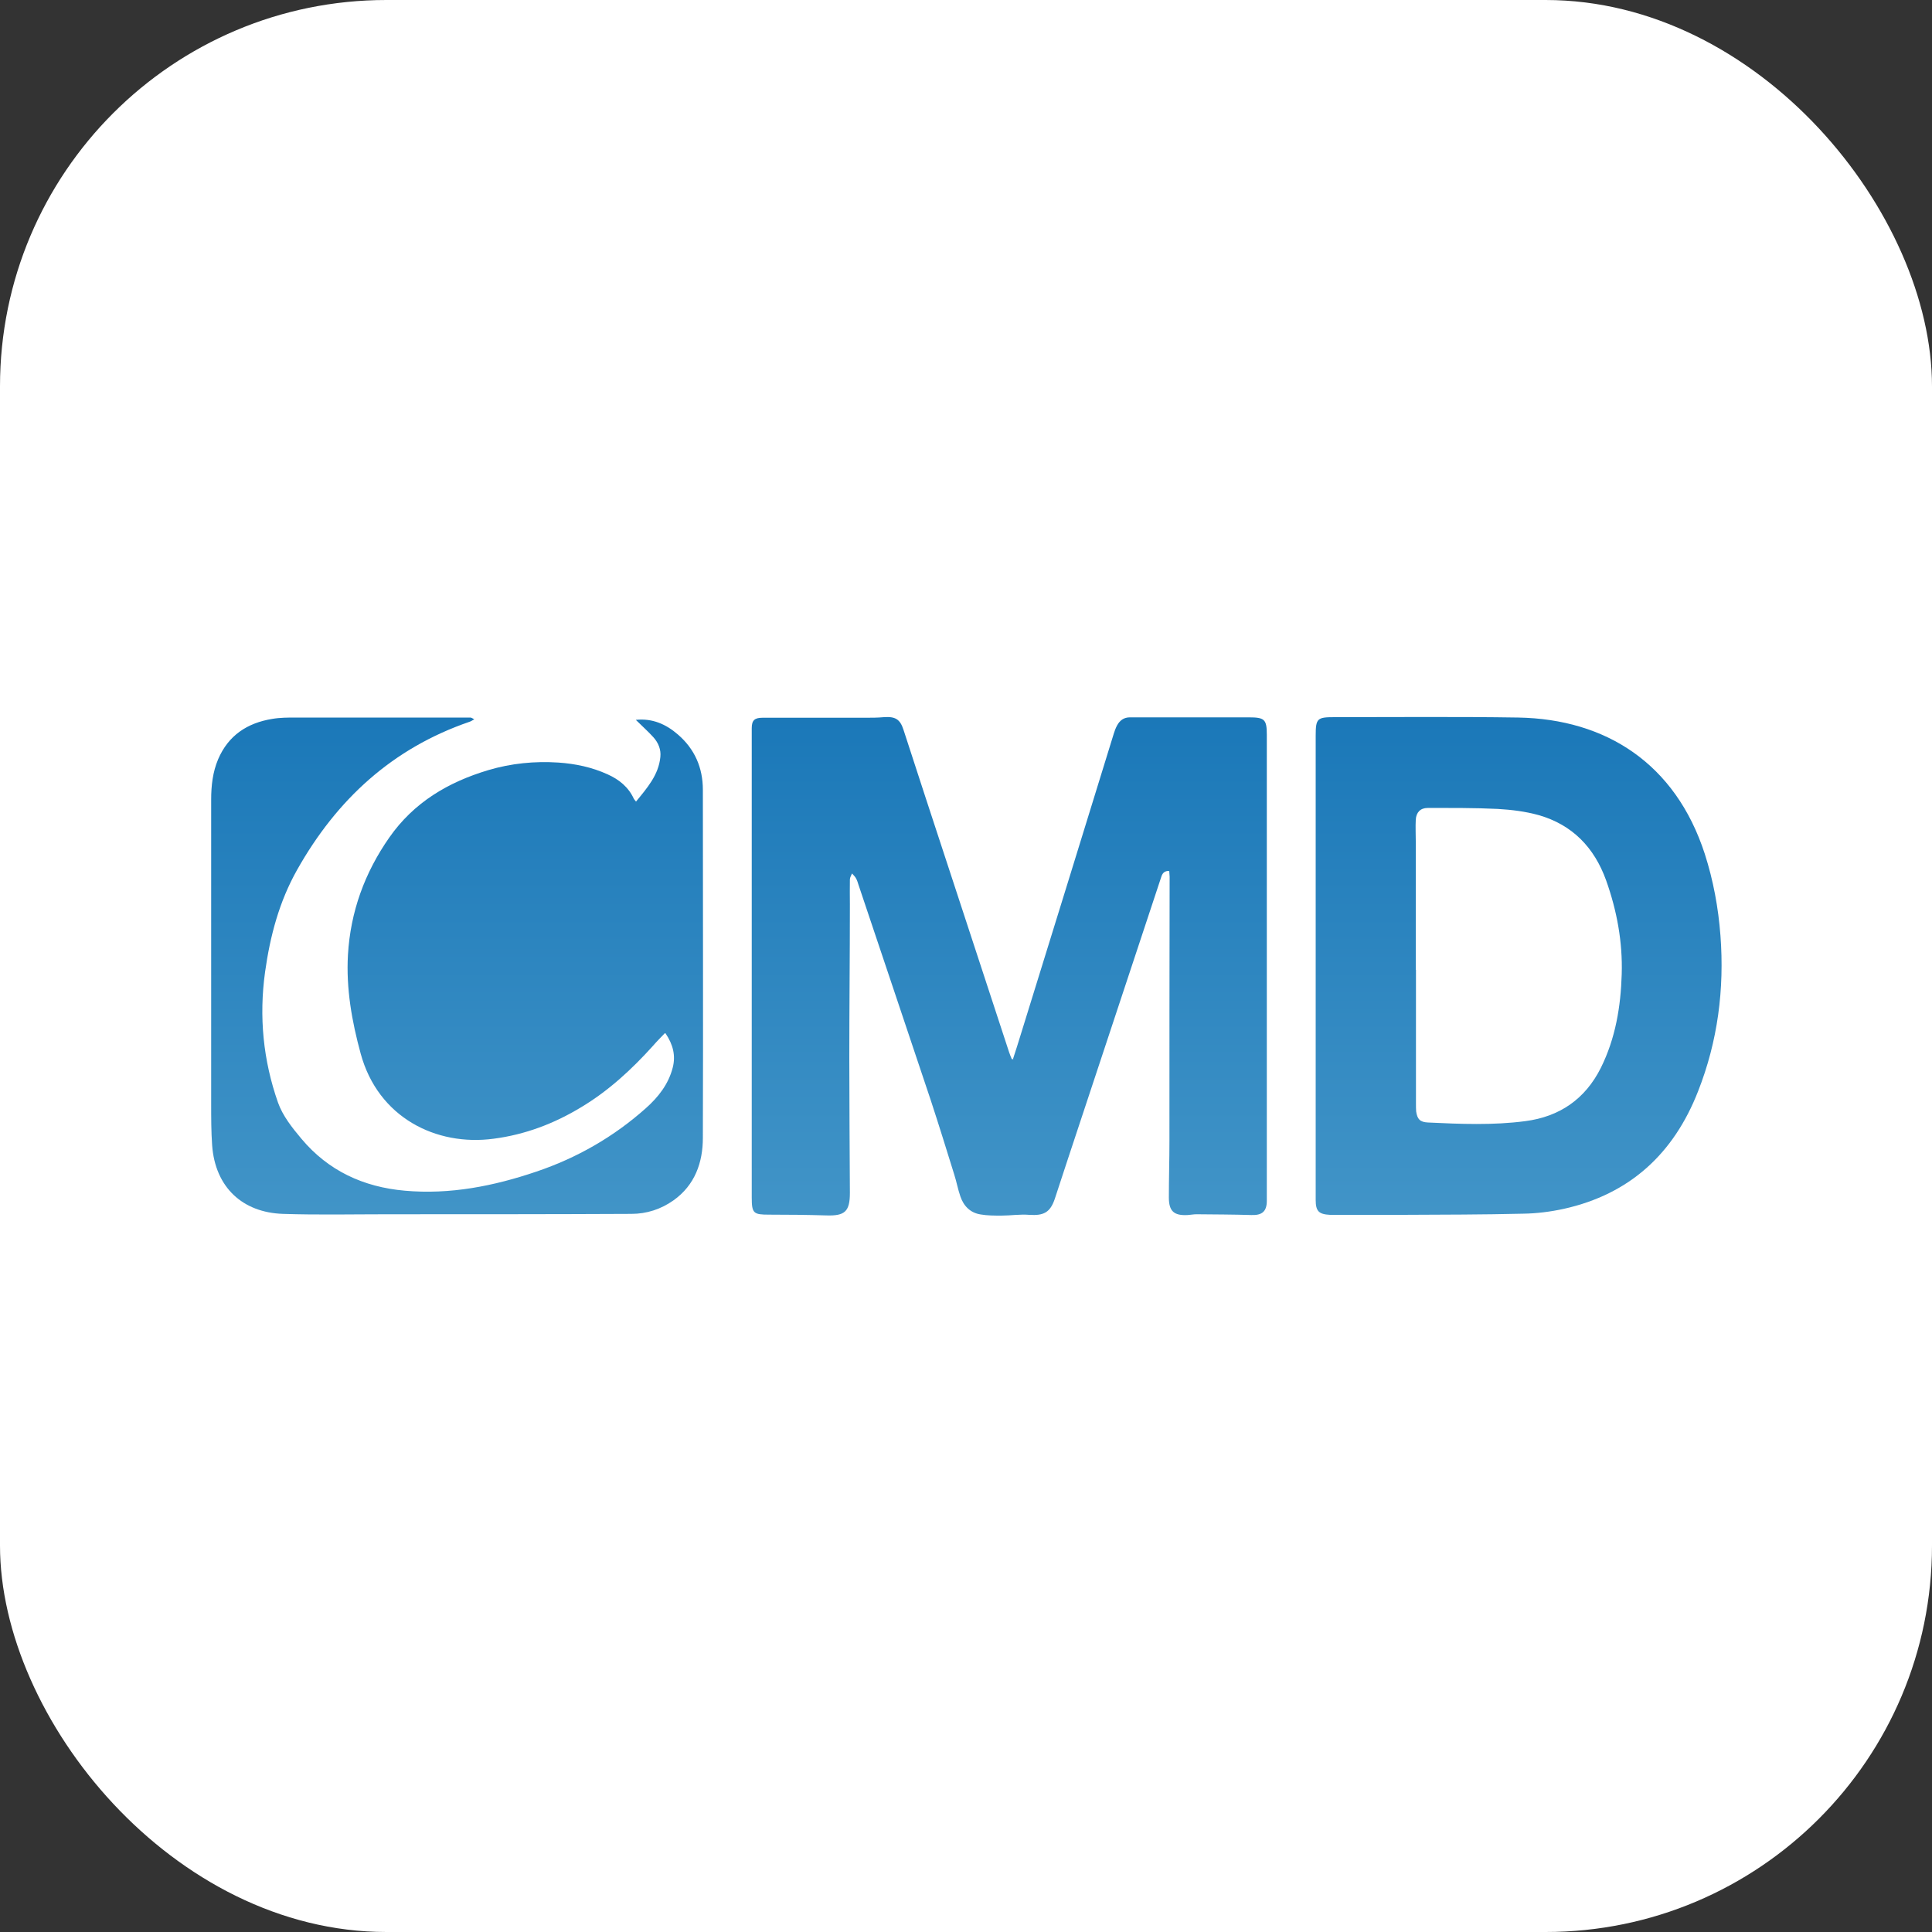
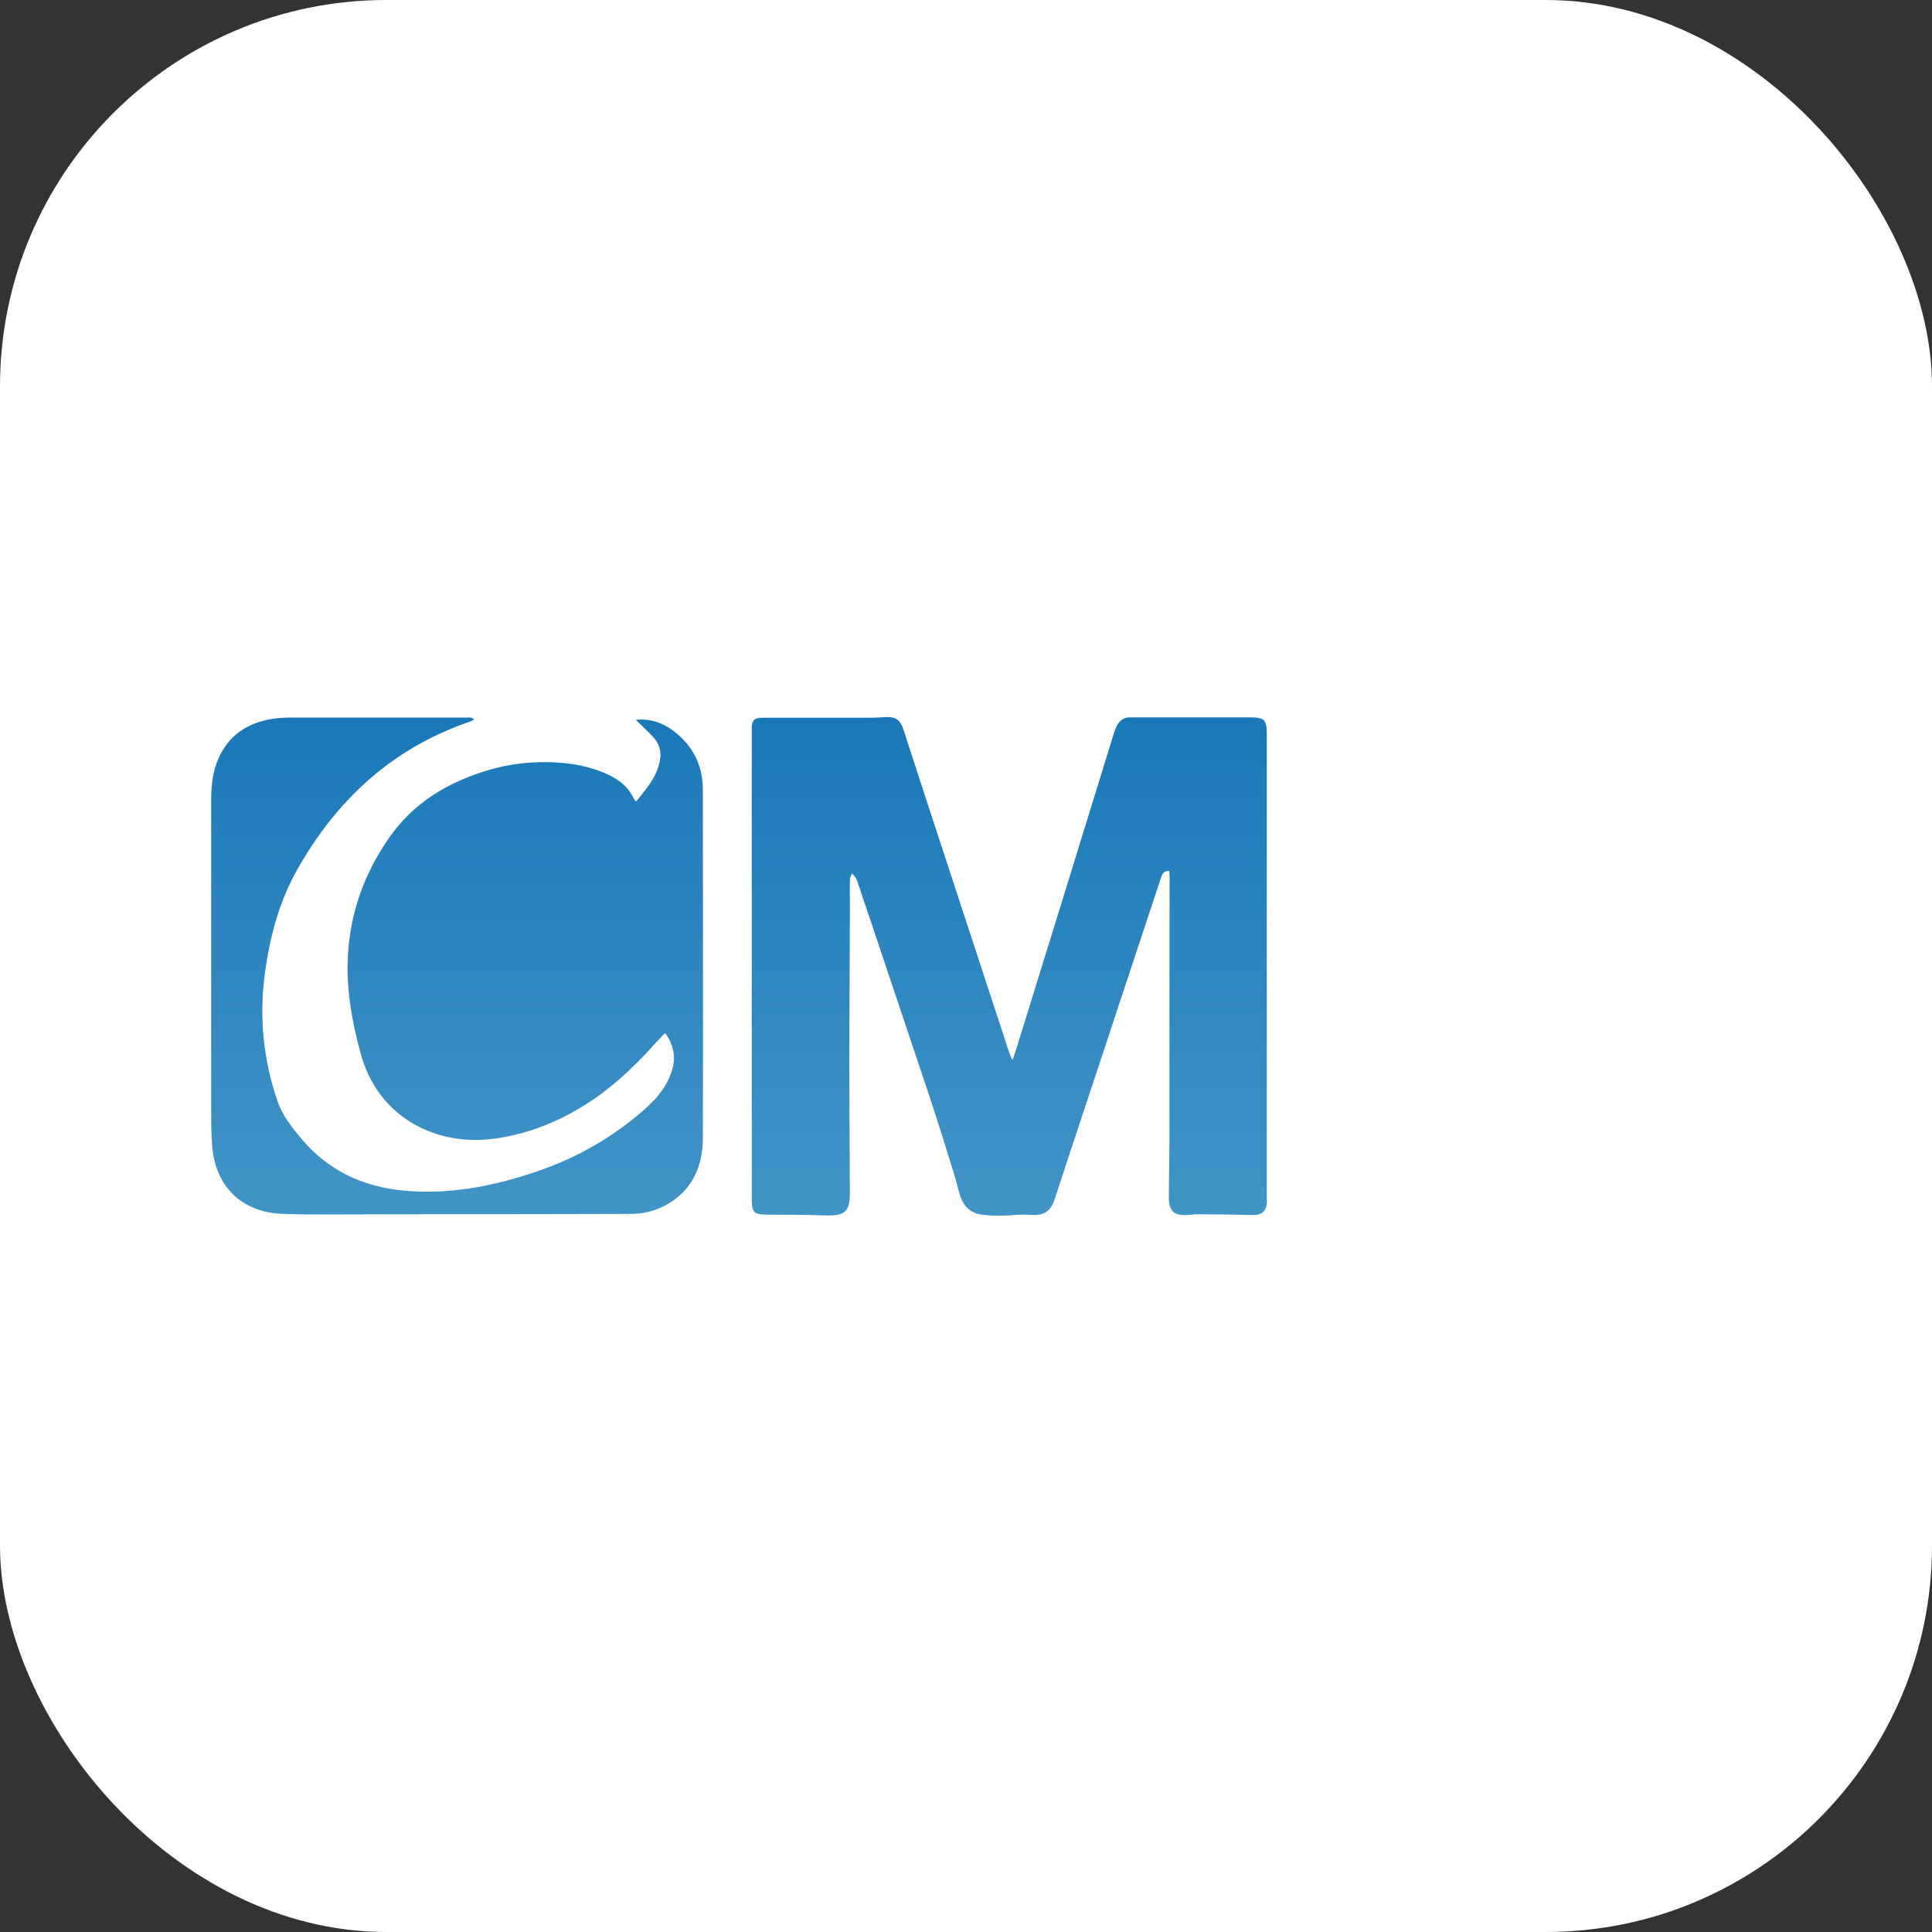
<svg xmlns="http://www.w3.org/2000/svg" xmlns:xlink="http://www.w3.org/1999/xlink" id="Layer_1" data-name="Layer 1" viewBox="0 0 100 100">
  <rect x="0" y="0" width="100" height="100" fill="#333333" stroke="none" />
  <defs>
    <style>
      .cls-1 {
        fill: url(#linear-gradient-2);
      }

      .cls-2 {
        fill: #fff;
      }

      .cls-3 {
        fill: url(#linear-gradient-3);
      }

      .cls-4 {
        fill: url(#linear-gradient);
      }
    </style>
    <linearGradient id="linear-gradient" x1="23.63" y1="65.43" x2="23.63" y2="28.17" gradientUnits="userSpaceOnUse">
      <stop offset="0" stop-color="#4597c9" />
      <stop offset="1" stop-color="#0d6eb3" />
    </linearGradient>
    <linearGradient id="linear-gradient-2" x1="52.23" y1="65.43" x2="52.23" y2="28.17" xlink:href="#linear-gradient" />
    <linearGradient id="linear-gradient-3" x1="78.6" y1="65.43" x2="78.6" y2="28.17" xlink:href="#linear-gradient" />
  </defs>
  <rect class="cls-2" x="0" width="100" height="100" rx="20" ry="20" />
  <g>
-     <path class="cls-4" d="m34.41,53.48c-.23.24-.43.44-.61.65-1.1,1.22-2.3,2.33-3.72,3.18-1.4.85-2.91,1.42-4.53,1.63-2.98.4-5.98-1.1-6.88-4.4-.46-1.68-.76-3.38-.66-5.12.13-2.22.86-4.24,2.14-6.07,1.27-1.82,3.05-2.87,5.13-3.49,1.18-.35,2.39-.47,3.62-.39.88.06,1.74.24,2.55.61.6.27,1.08.66,1.36,1.27.02.04.06.07.11.14.58-.71,1.17-1.38,1.26-2.31.04-.38-.1-.73-.36-1.02-.28-.31-.6-.59-.91-.9.85-.09,1.56.22,2.18.76.87.75,1.29,1.72,1.29,2.86,0,6,.02,12.01,0,18.01,0,1.28-.41,2.45-1.52,3.24-.65.46-1.39.7-2.18.7-4.2.02-8.41.02-12.61.02-1.81,0-3.62.04-5.43-.02-2.06-.07-3.5-1.35-3.66-3.55-.05-.71-.05-1.42-.05-2.13,0-5.26,0-10.51,0-15.77,0-.71.08-1.42.36-2.08.53-1.24,1.51-1.88,2.8-2.09.4-.07.81-.07,1.21-.07,2.73,0,5.45,0,8.18,0,.29,0,.58,0,.87,0,.05,0,.09.04.2.09-.11.06-.18.11-.25.13-3.99,1.37-6.87,4.02-8.92,7.66-.93,1.65-1.4,3.43-1.66,5.29-.32,2.31-.1,4.57.67,6.76.24.68.73,1.3,1.21,1.87,1.39,1.66,3.21,2.5,5.35,2.69,2.35.21,4.61-.24,6.82-.99,2.1-.71,4-1.8,5.66-3.28.64-.57,1.17-1.24,1.39-2.1.16-.62.02-1.19-.37-1.77Z" />
+     <path class="cls-4" d="m34.41,53.48c-.23.24-.43.44-.61.65-1.1,1.22-2.3,2.33-3.72,3.18-1.4.85-2.91,1.42-4.53,1.63-2.98.4-5.98-1.1-6.88-4.4-.46-1.68-.76-3.38-.66-5.12.13-2.22.86-4.24,2.14-6.07,1.27-1.82,3.05-2.87,5.13-3.49,1.18-.35,2.39-.47,3.62-.39.88.06,1.74.24,2.55.61.6.27,1.08.66,1.36,1.27.02.04.06.07.11.14.58-.71,1.17-1.38,1.26-2.31.04-.38-.1-.73-.36-1.02-.28-.31-.6-.59-.91-.9.85-.09,1.56.22,2.18.76.87.75,1.29,1.72,1.29,2.86,0,6,.02,12.01,0,18.01,0,1.28-.41,2.45-1.52,3.24-.65.46-1.39.7-2.18.7-4.2.02-8.41.02-12.61.02-1.81,0-3.62.04-5.43-.02-2.06-.07-3.5-1.35-3.66-3.55-.05-.71-.05-1.42-.05-2.13,0-5.26,0-10.51,0-15.77,0-.71.08-1.42.36-2.08.53-1.24,1.51-1.88,2.8-2.09.4-.07.81-.07,1.21-.07,2.73,0,5.45,0,8.18,0,.29,0,.58,0,.87,0,.05,0,.09.04.2.09-.11.06-.18.11-.25.13-3.99,1.37-6.87,4.02-8.92,7.66-.93,1.65-1.4,3.43-1.66,5.29-.32,2.31-.1,4.57.67,6.76.24.68.73,1.3,1.21,1.87,1.39,1.66,3.21,2.5,5.35,2.69,2.35.21,4.61-.24,6.82-.99,2.1-.71,4-1.8,5.66-3.28.64-.57,1.17-1.24,1.39-2.1.16-.62.02-1.19-.37-1.77" />
    <path class="cls-1" d="m52.44,54.79c.13-.41.27-.82.39-1.23,1.61-5.2,3.22-10.39,4.82-15.59.04-.14.1-.29.17-.42.14-.26.35-.42.66-.42.24,0,.47,0,.71,0,1.82,0,3.64,0,5.45,0,.81,0,.93.1.93.9,0,7.99,0,15.98,0,23.98,0,.05,0,.09,0,.14,0,.55-.24.76-.8.74-.95-.03-1.89-.03-2.84-.04-.15,0-.3.03-.45.04-.72.04-.98-.2-.98-.91,0-.97.03-1.95.03-2.92,0-4.56,0-9.13.01-13.69,0-.09-.02-.18-.02-.29-.23-.01-.34.1-.4.27-1.61,4.87-3.23,9.75-4.84,14.62-.23.69-.45,1.38-.68,2.07-.24.72-.58.89-1.33.84-.48-.04-.96.04-1.44.04-.36,0-.72,0-1.07-.06-.53-.08-.88-.43-1.05-.93-.13-.37-.2-.77-.32-1.14-.4-1.29-.8-2.58-1.22-3.86-1.24-3.71-2.49-7.42-3.73-11.12-.04-.12-.07-.24-.13-.34-.05-.1-.14-.18-.21-.26-.04.1-.11.21-.11.31-.01.44,0,.87,0,1.31,0,2.65-.03,5.3-.03,7.95,0,2.32.02,4.64.03,6.96,0,.97-.26,1.2-1.22,1.17-.98-.03-1.97-.04-2.95-.04-.82,0-.91-.06-.91-.89,0-7.63,0-15.26,0-22.9,0-.46,0-.93,0-1.39,0-.41.15-.54.56-.54,1.77,0,3.54,0,5.31,0,.32,0,.64,0,.97-.03.59-.04.84.1,1.02.67.38,1.17.76,2.34,1.14,3.5,1.44,4.39,2.88,8.78,4.32,13.17.04.12.09.24.14.36.03,0,.06,0,.08,0Z" />
-     <path class="cls-3" d="m68.1,49.98c0-3.97,0-7.94,0-11.9,0-.9.08-.96.97-.96,3.17,0,6.35-.03,9.52.02,4.52.08,8.13,2.37,9.65,7.06.44,1.37.7,2.78.81,4.22.21,2.78-.14,5.48-1.16,8.07-1.26,3.22-3.53,5.32-6.95,6.08-.69.15-1.4.24-2.1.25-2.08.05-4.17.05-6.25.06-1.2,0-2.4,0-3.61,0-.05,0-.09,0-.14,0-.58-.03-.74-.19-.74-.77,0-3.64,0-7.27,0-10.91,0-.41,0-.81,0-1.22h0Zm5.19.22h0c0,2.31,0,4.62,0,6.93,0,.13,0,.27.01.4.06.4.2.55.61.57,1.68.08,3.37.15,5.04-.07,1.77-.23,3.1-1.14,3.91-2.76.76-1.53,1.03-3.17,1.08-4.85.05-1.67-.25-3.29-.81-4.86-.61-1.69-1.74-2.87-3.49-3.37-.68-.19-1.41-.28-2.12-.32-1.21-.06-2.42-.05-3.63-.05-.37,0-.59.23-.61.61-.02.37,0,.74,0,1.1,0,2.22,0,4.45,0,6.67Z" />
  </g>
</svg>